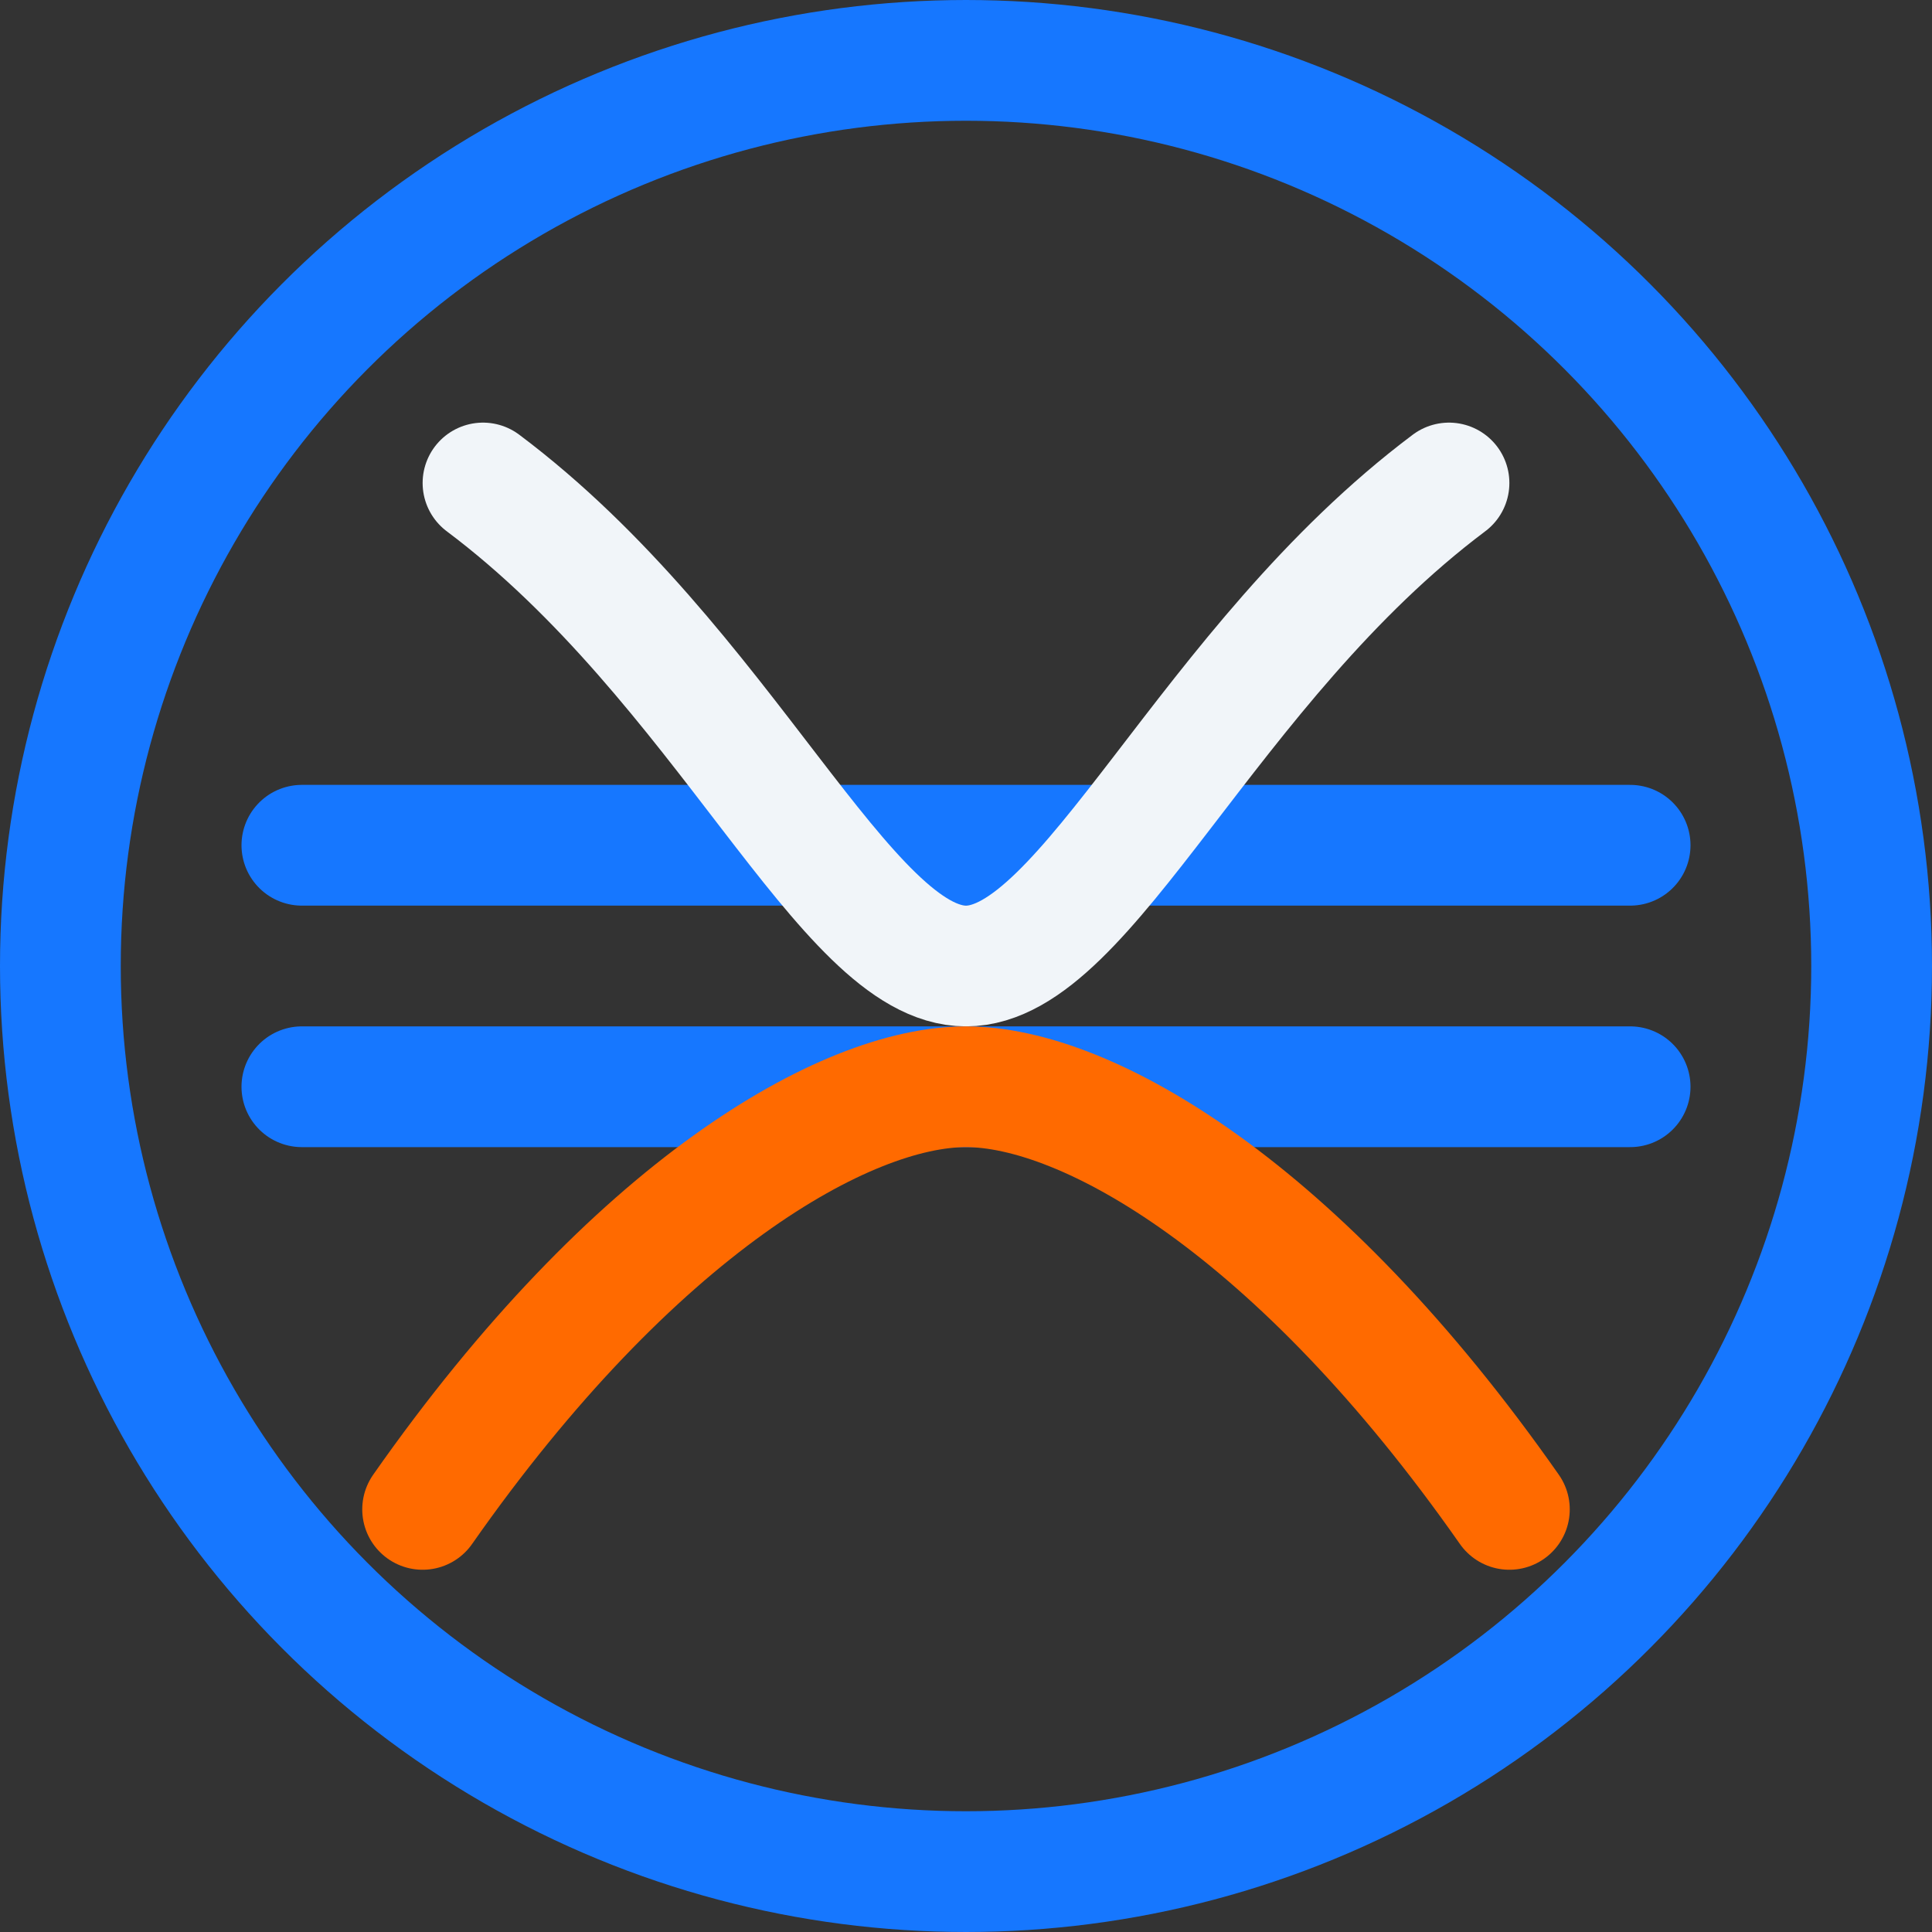
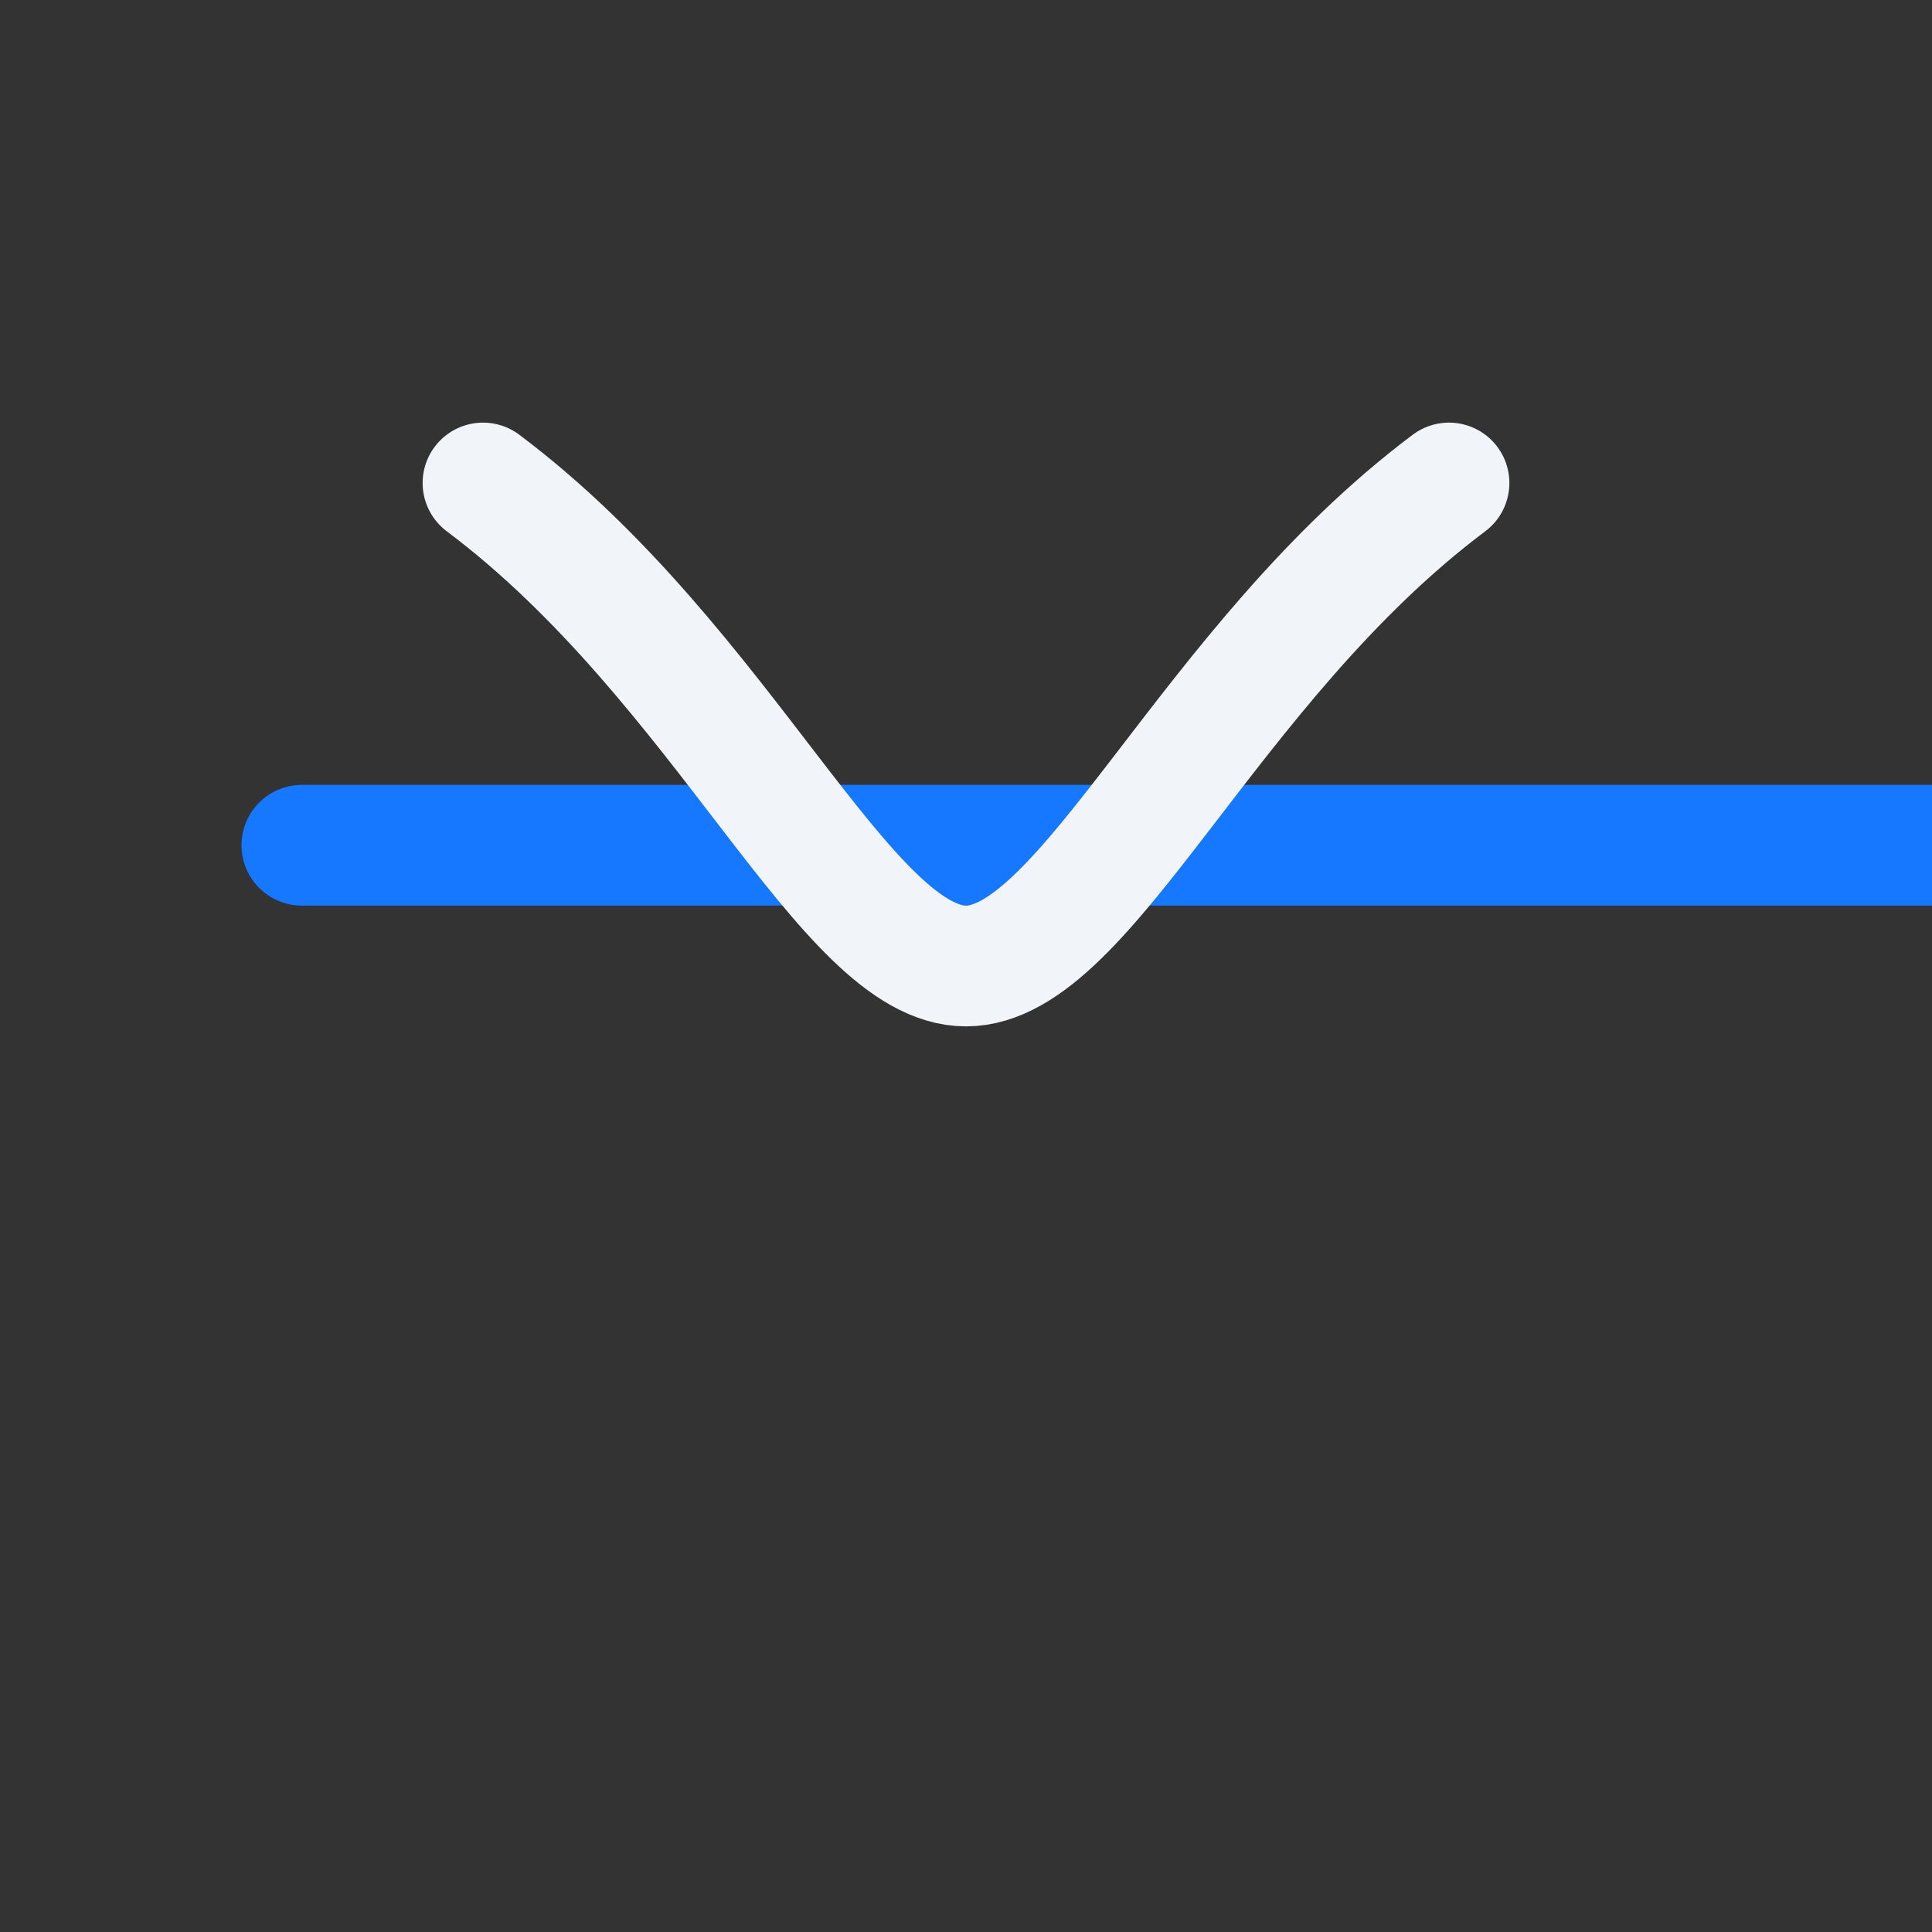
<svg xmlns="http://www.w3.org/2000/svg" viewBox="0 0 64 64">
  <rect x="0" y="0" width="64" height="64" fill="#333333" stroke="none" />
-   <circle cx="32" cy="32" r="30" fill="none" stroke="#1677FF" stroke-width="4" />
-   <path d="M10 28h44M10 36h44" stroke="#1677FF" stroke-width="4" stroke-linecap="round" />
+   <path d="M10 28h44h44" stroke="#1677FF" stroke-width="4" stroke-linecap="round" />
  <path d="M16 16c8 6 12 16 16 16s8-10 16-16" stroke="#F1F5F9" stroke-width="4" stroke-linecap="round" fill="none" />
-   <path d="M14 50c7-10 14-14 18-14s11 4 18 14" stroke="#FF6A00" stroke-width="4" stroke-linecap="round" fill="none" />
</svg>